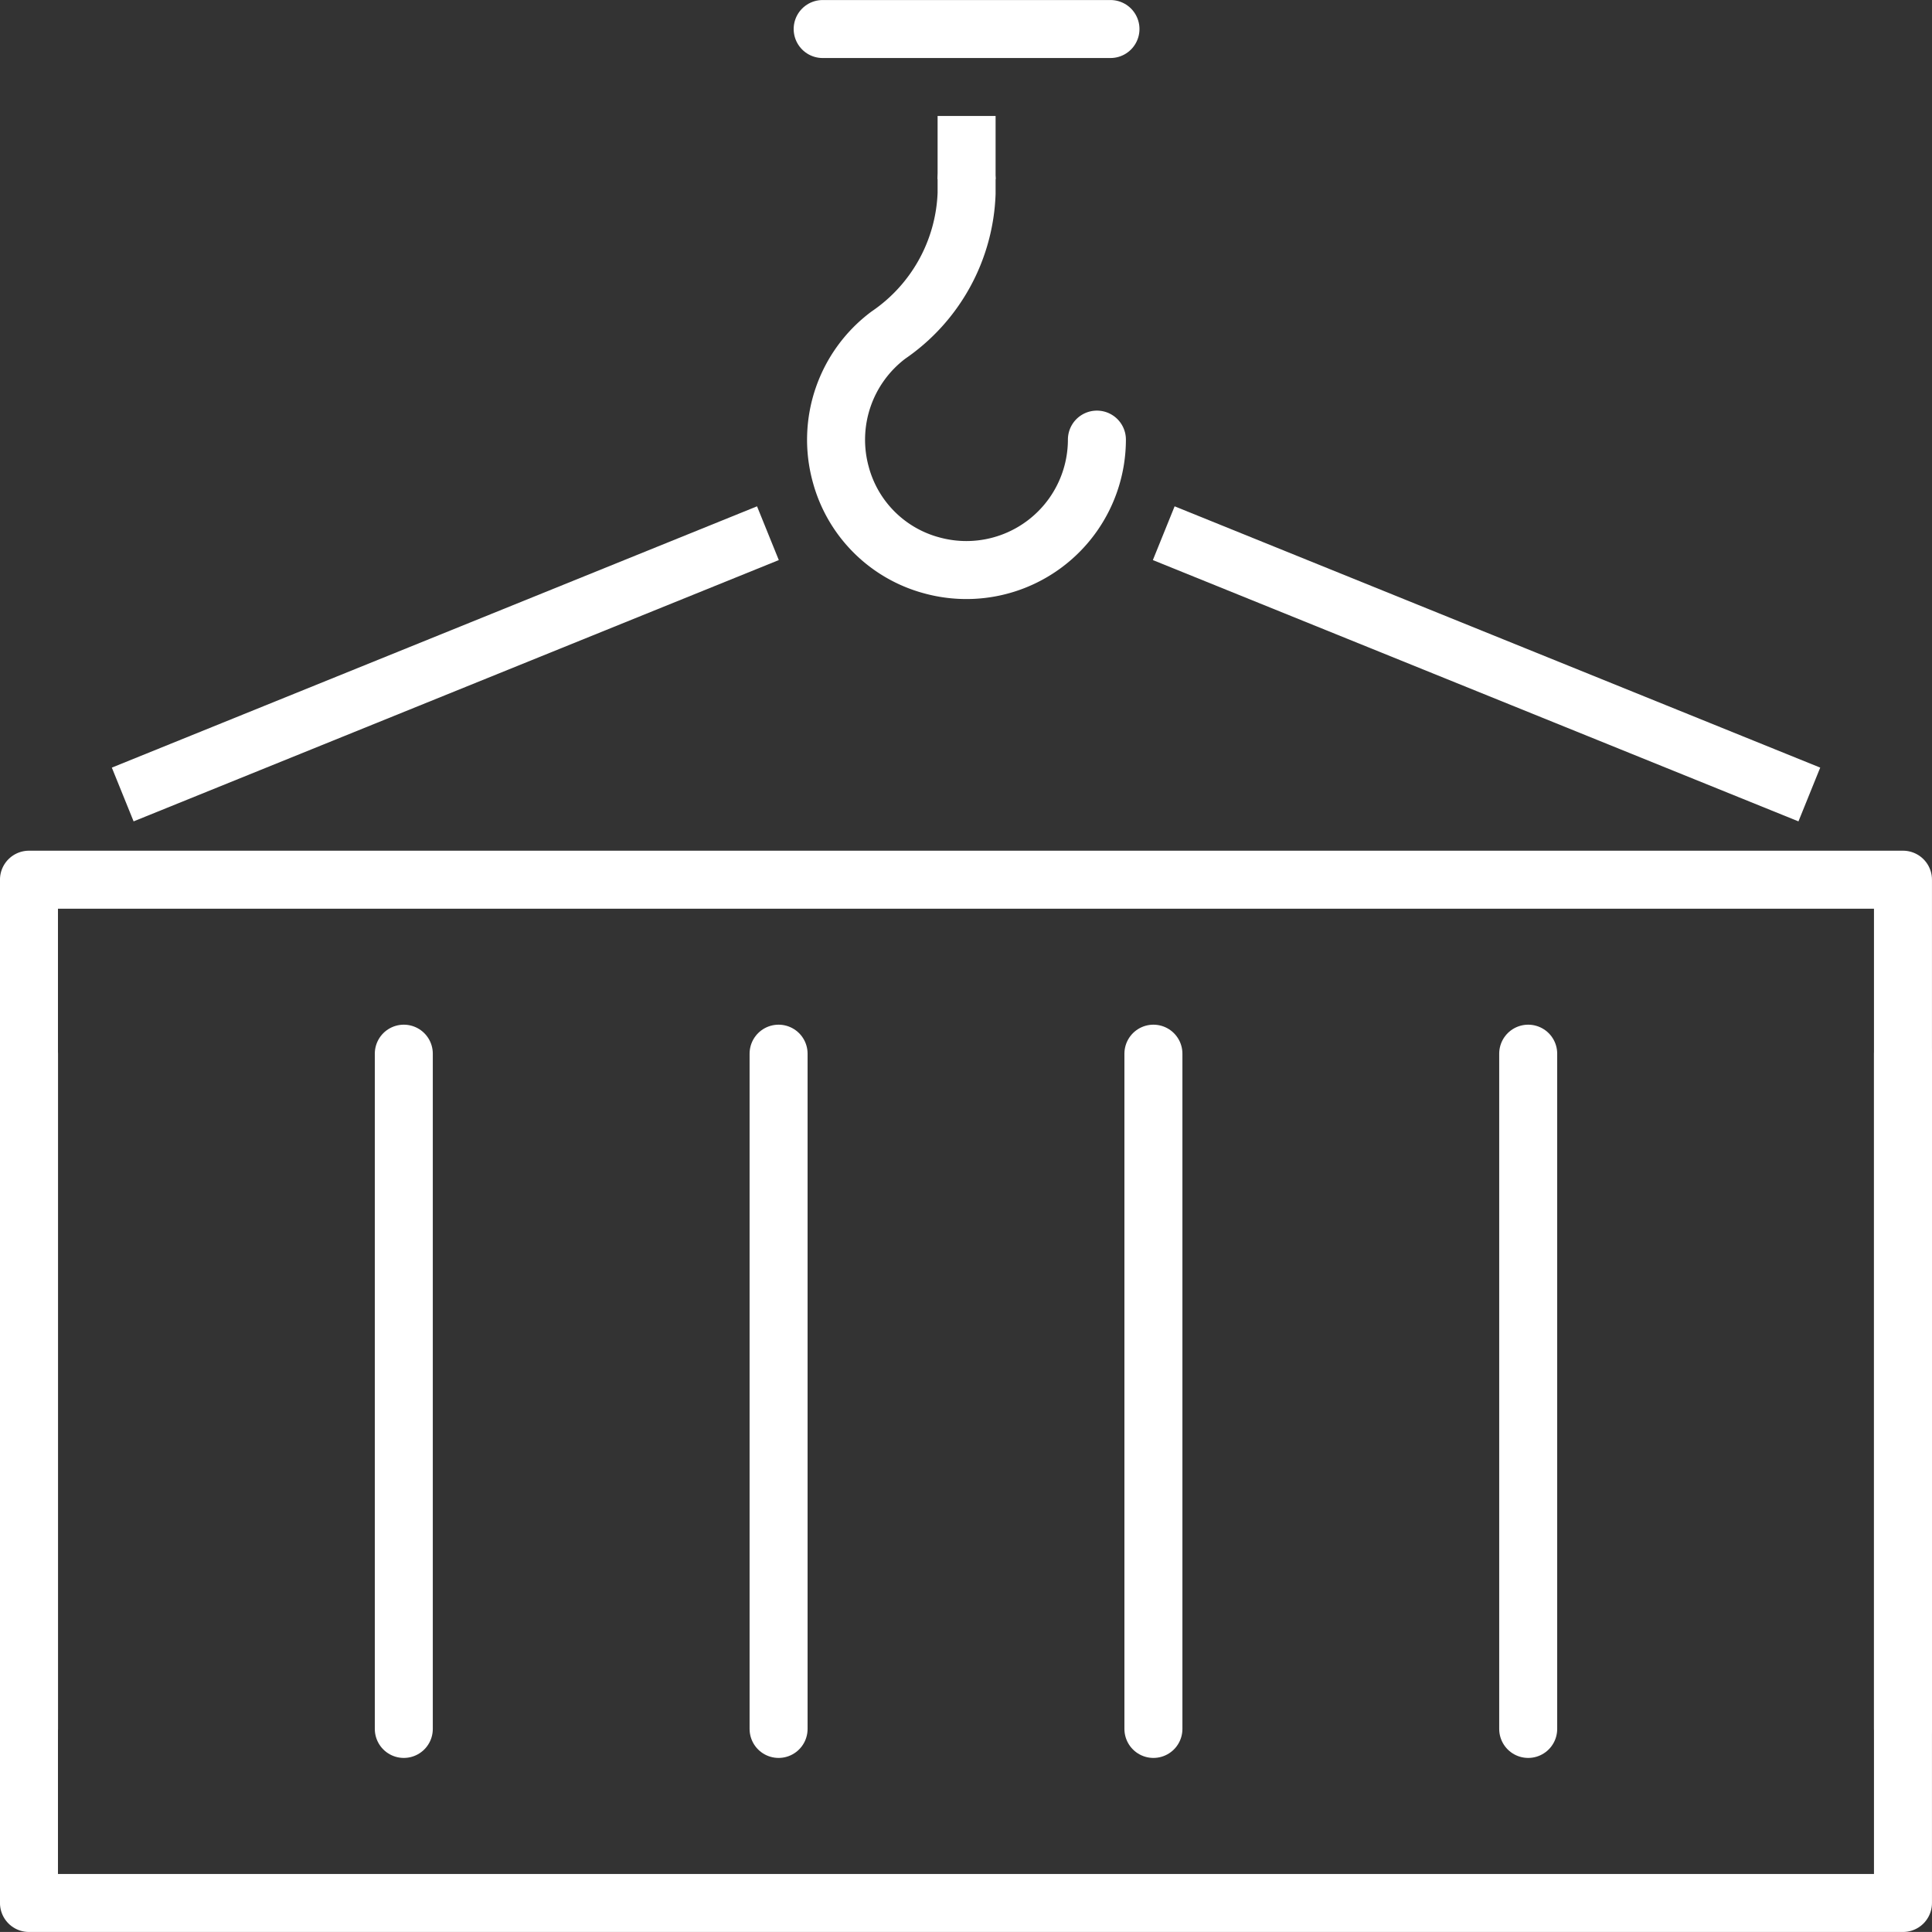
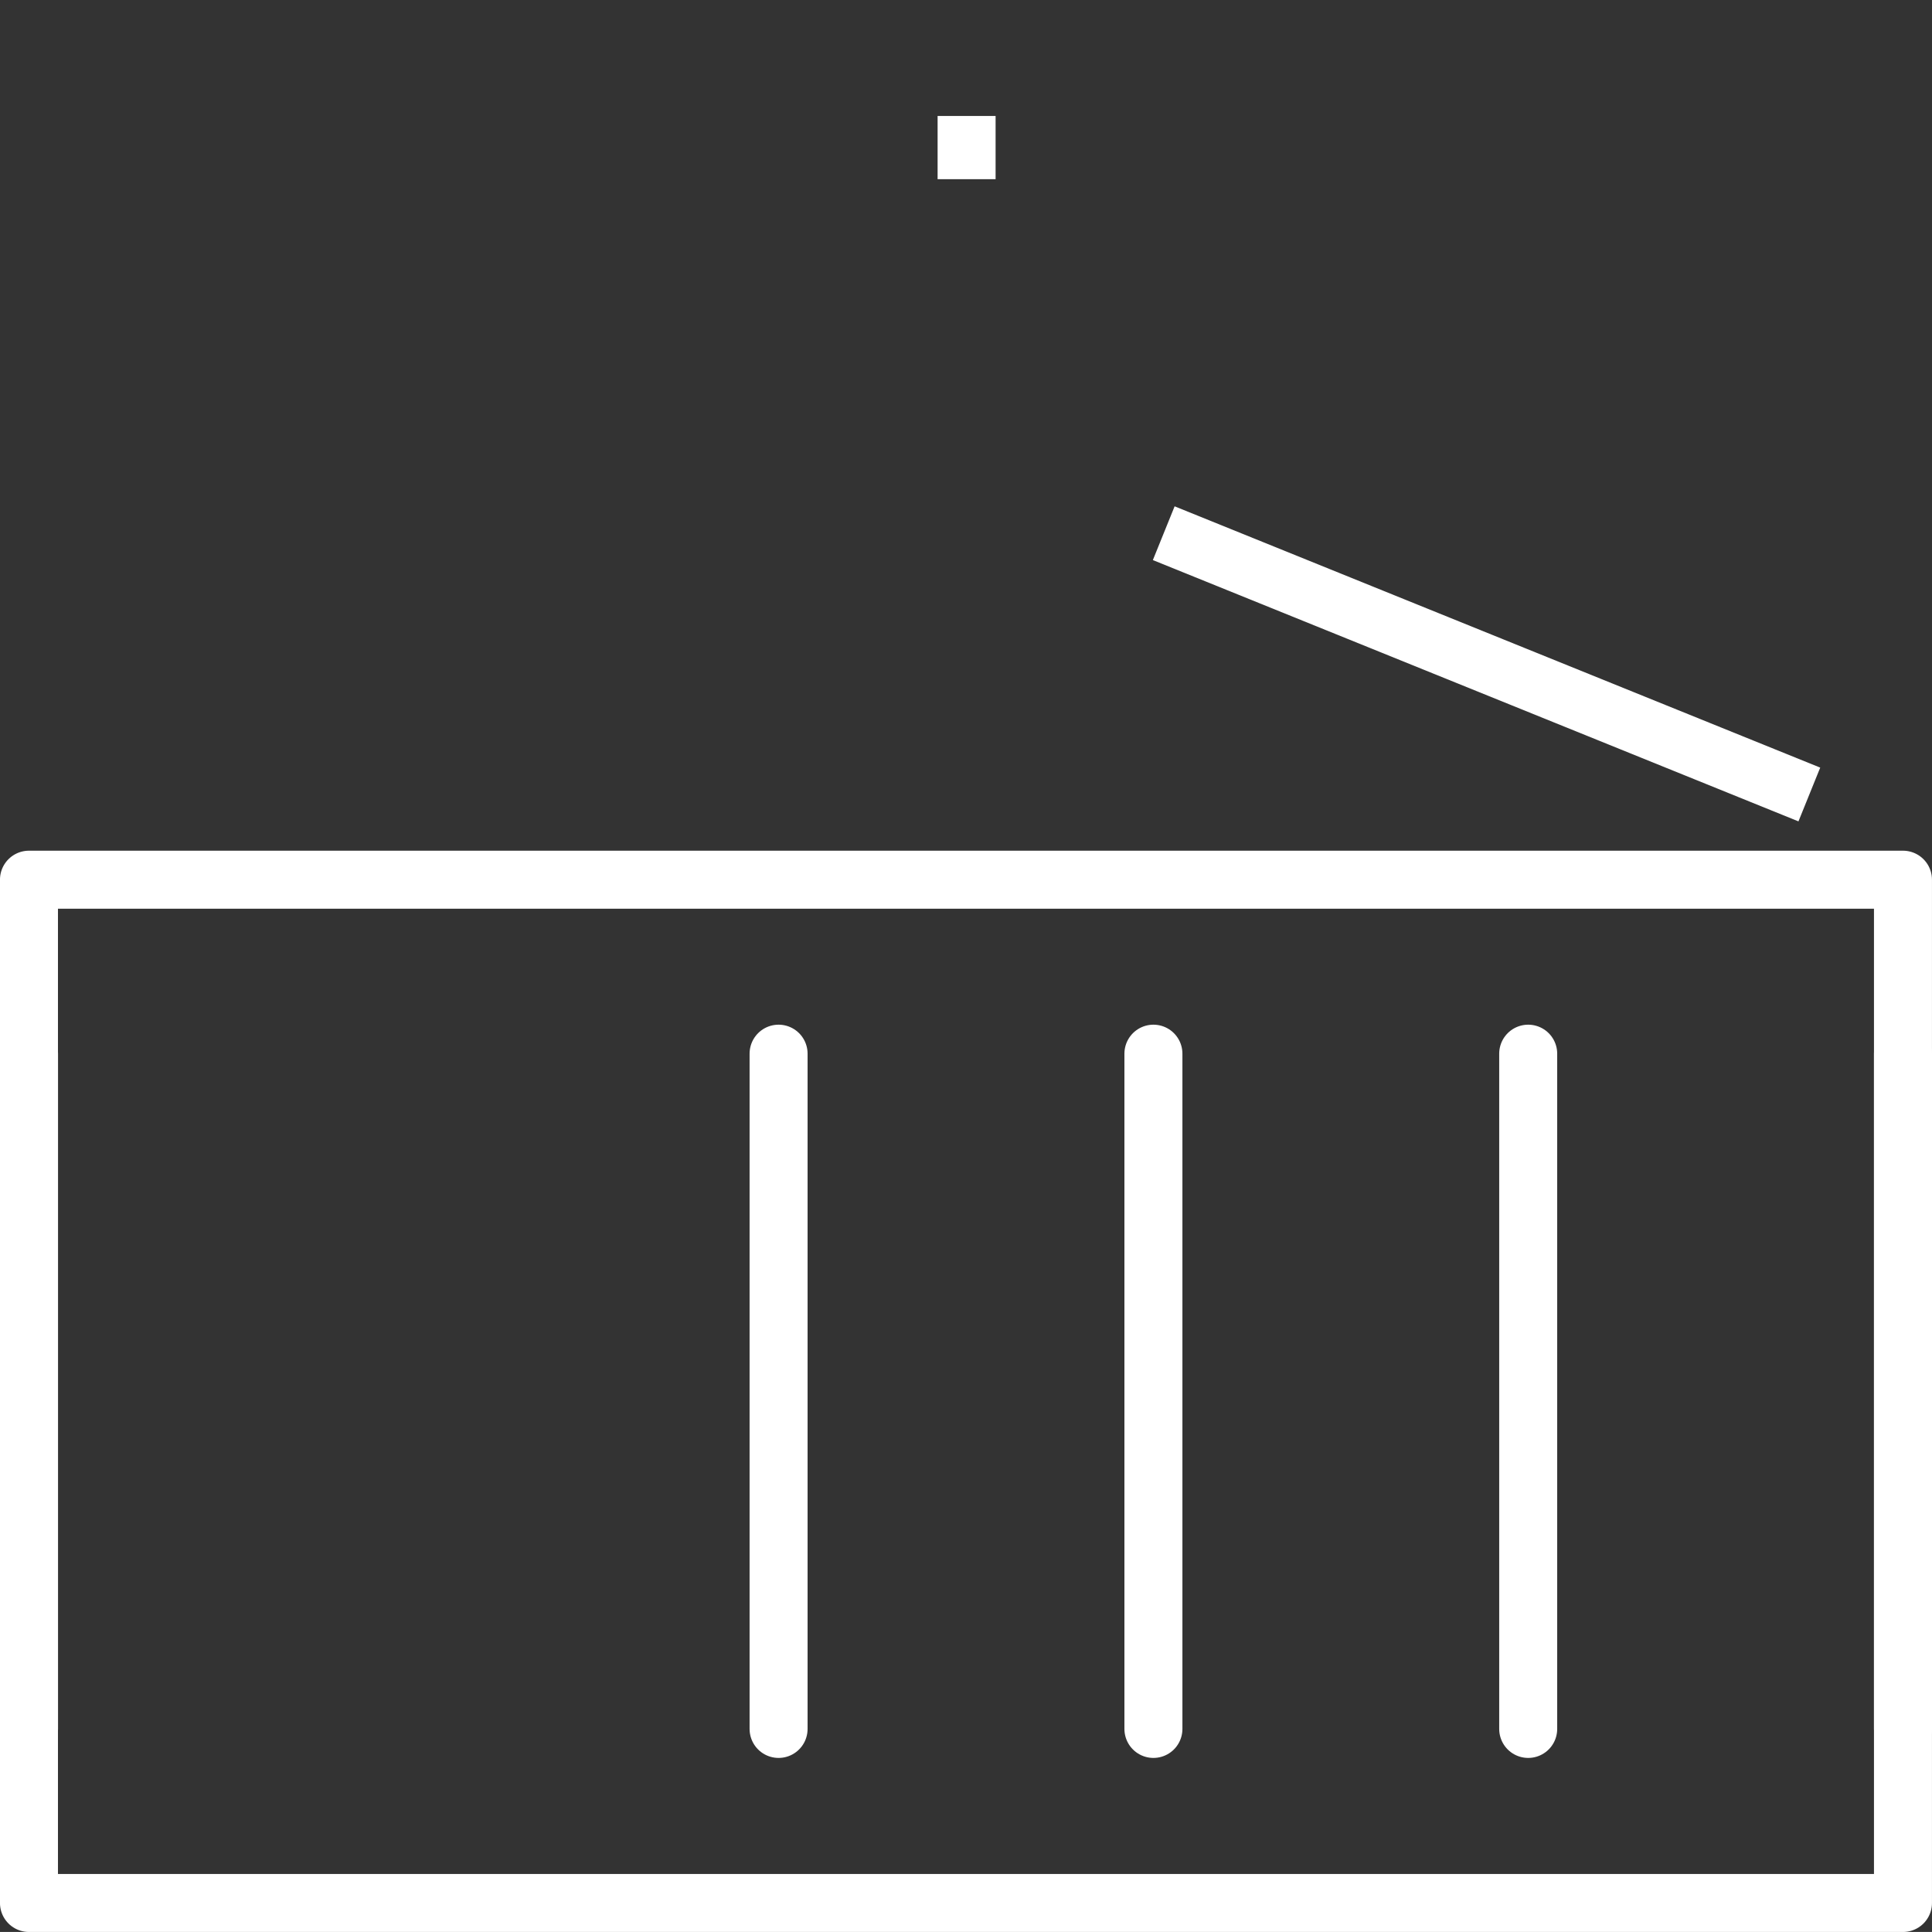
<svg xmlns="http://www.w3.org/2000/svg" width="33.879" height="33.878" viewBox="0 0 33.879 33.878">
  <rect x="0" y="0" width="33.879" height="33.878" fill="#333333" stroke="none" />
  <defs>
    <clipPath id="clip-path">
      <rect id="Rectangle_3181" data-name="Rectangle 3181" width="33.879" height="33.878" transform="translate(0 0)" fill="none" stroke="#fff" stroke-width="1" />
    </clipPath>
  </defs>
  <g id="Group_3607" data-name="Group 3607" transform="translate(0 0)">
    <g id="Group_3606" data-name="Group 3606" clip-path="url(#clip-path)">
-       <line id="Line_774" data-name="Line 774" x1="5.047" transform="translate(14.426 0.509)" fill="none" stroke="#fff" stroke-linecap="round" stroke-linejoin="round" stroke-width="1.017" />
-       <path id="Path_5715" data-name="Path 5715" d="M19.235,7.709a2.289,2.289,0,0,1-2.893,2.206,2.258,2.258,0,0,1-1.6-1.6,2.293,2.293,0,0,1,.837-2.439A3.145,3.145,0,0,0,16.95,3.392V3.143" fill="none" stroke="#fff" stroke-linecap="round" stroke-linejoin="round" stroke-width="1.017" />
      <line id="Line_775" data-name="Line 775" y2="1.108" transform="translate(16.95 2.034)" fill="none" stroke="#fff" stroke-linejoin="round" stroke-width="1.017" />
-       <line id="Line_776" data-name="Line 776" y1="4.582" x2="11.314" transform="translate(2.152 9.35)" fill="none" stroke="#fff" stroke-linejoin="round" stroke-width="1.017" />
      <line id="Line_777" data-name="Line 777" x2="11.321" y2="4.582" transform="translate(20.407 9.35)" fill="none" stroke="#fff" stroke-linejoin="round" stroke-width="1.017" />
      <line id="Line_778" data-name="Line 778" y2="11.841" transform="translate(0.509 18.477)" fill="none" stroke="#fff" stroke-linecap="round" stroke-linejoin="round" stroke-width="1.017" />
-       <line id="Line_779" data-name="Line 779" y2="11.841" transform="translate(7.081 18.477)" fill="none" stroke="#fff" stroke-linecap="round" stroke-linejoin="round" stroke-width="1.017" />
      <line id="Line_780" data-name="Line 780" y2="11.841" transform="translate(13.653 18.477)" fill="none" stroke="#fff" stroke-linecap="round" stroke-linejoin="round" stroke-width="1.017" />
      <line id="Line_781" data-name="Line 781" y2="11.841" transform="translate(20.226 18.477)" fill="none" stroke="#fff" stroke-linecap="round" stroke-linejoin="round" stroke-width="1.017" />
      <line id="Line_782" data-name="Line 782" y2="11.841" transform="translate(26.798 18.477)" fill="none" stroke="#fff" stroke-linecap="round" stroke-linejoin="round" stroke-width="1.017" />
      <line id="Line_783" data-name="Line 783" y2="11.841" transform="translate(33.37 18.477)" fill="none" stroke="#fff" stroke-linecap="round" stroke-linejoin="round" stroke-width="1.017" />
      <rect id="Rectangle_3180" data-name="Rectangle 3180" width="32.862" height="17.944" transform="translate(0.508 15.426)" fill="none" stroke="#fff" stroke-linecap="round" stroke-linejoin="round" stroke-width="1.017" />
    </g>
  </g>
</svg>